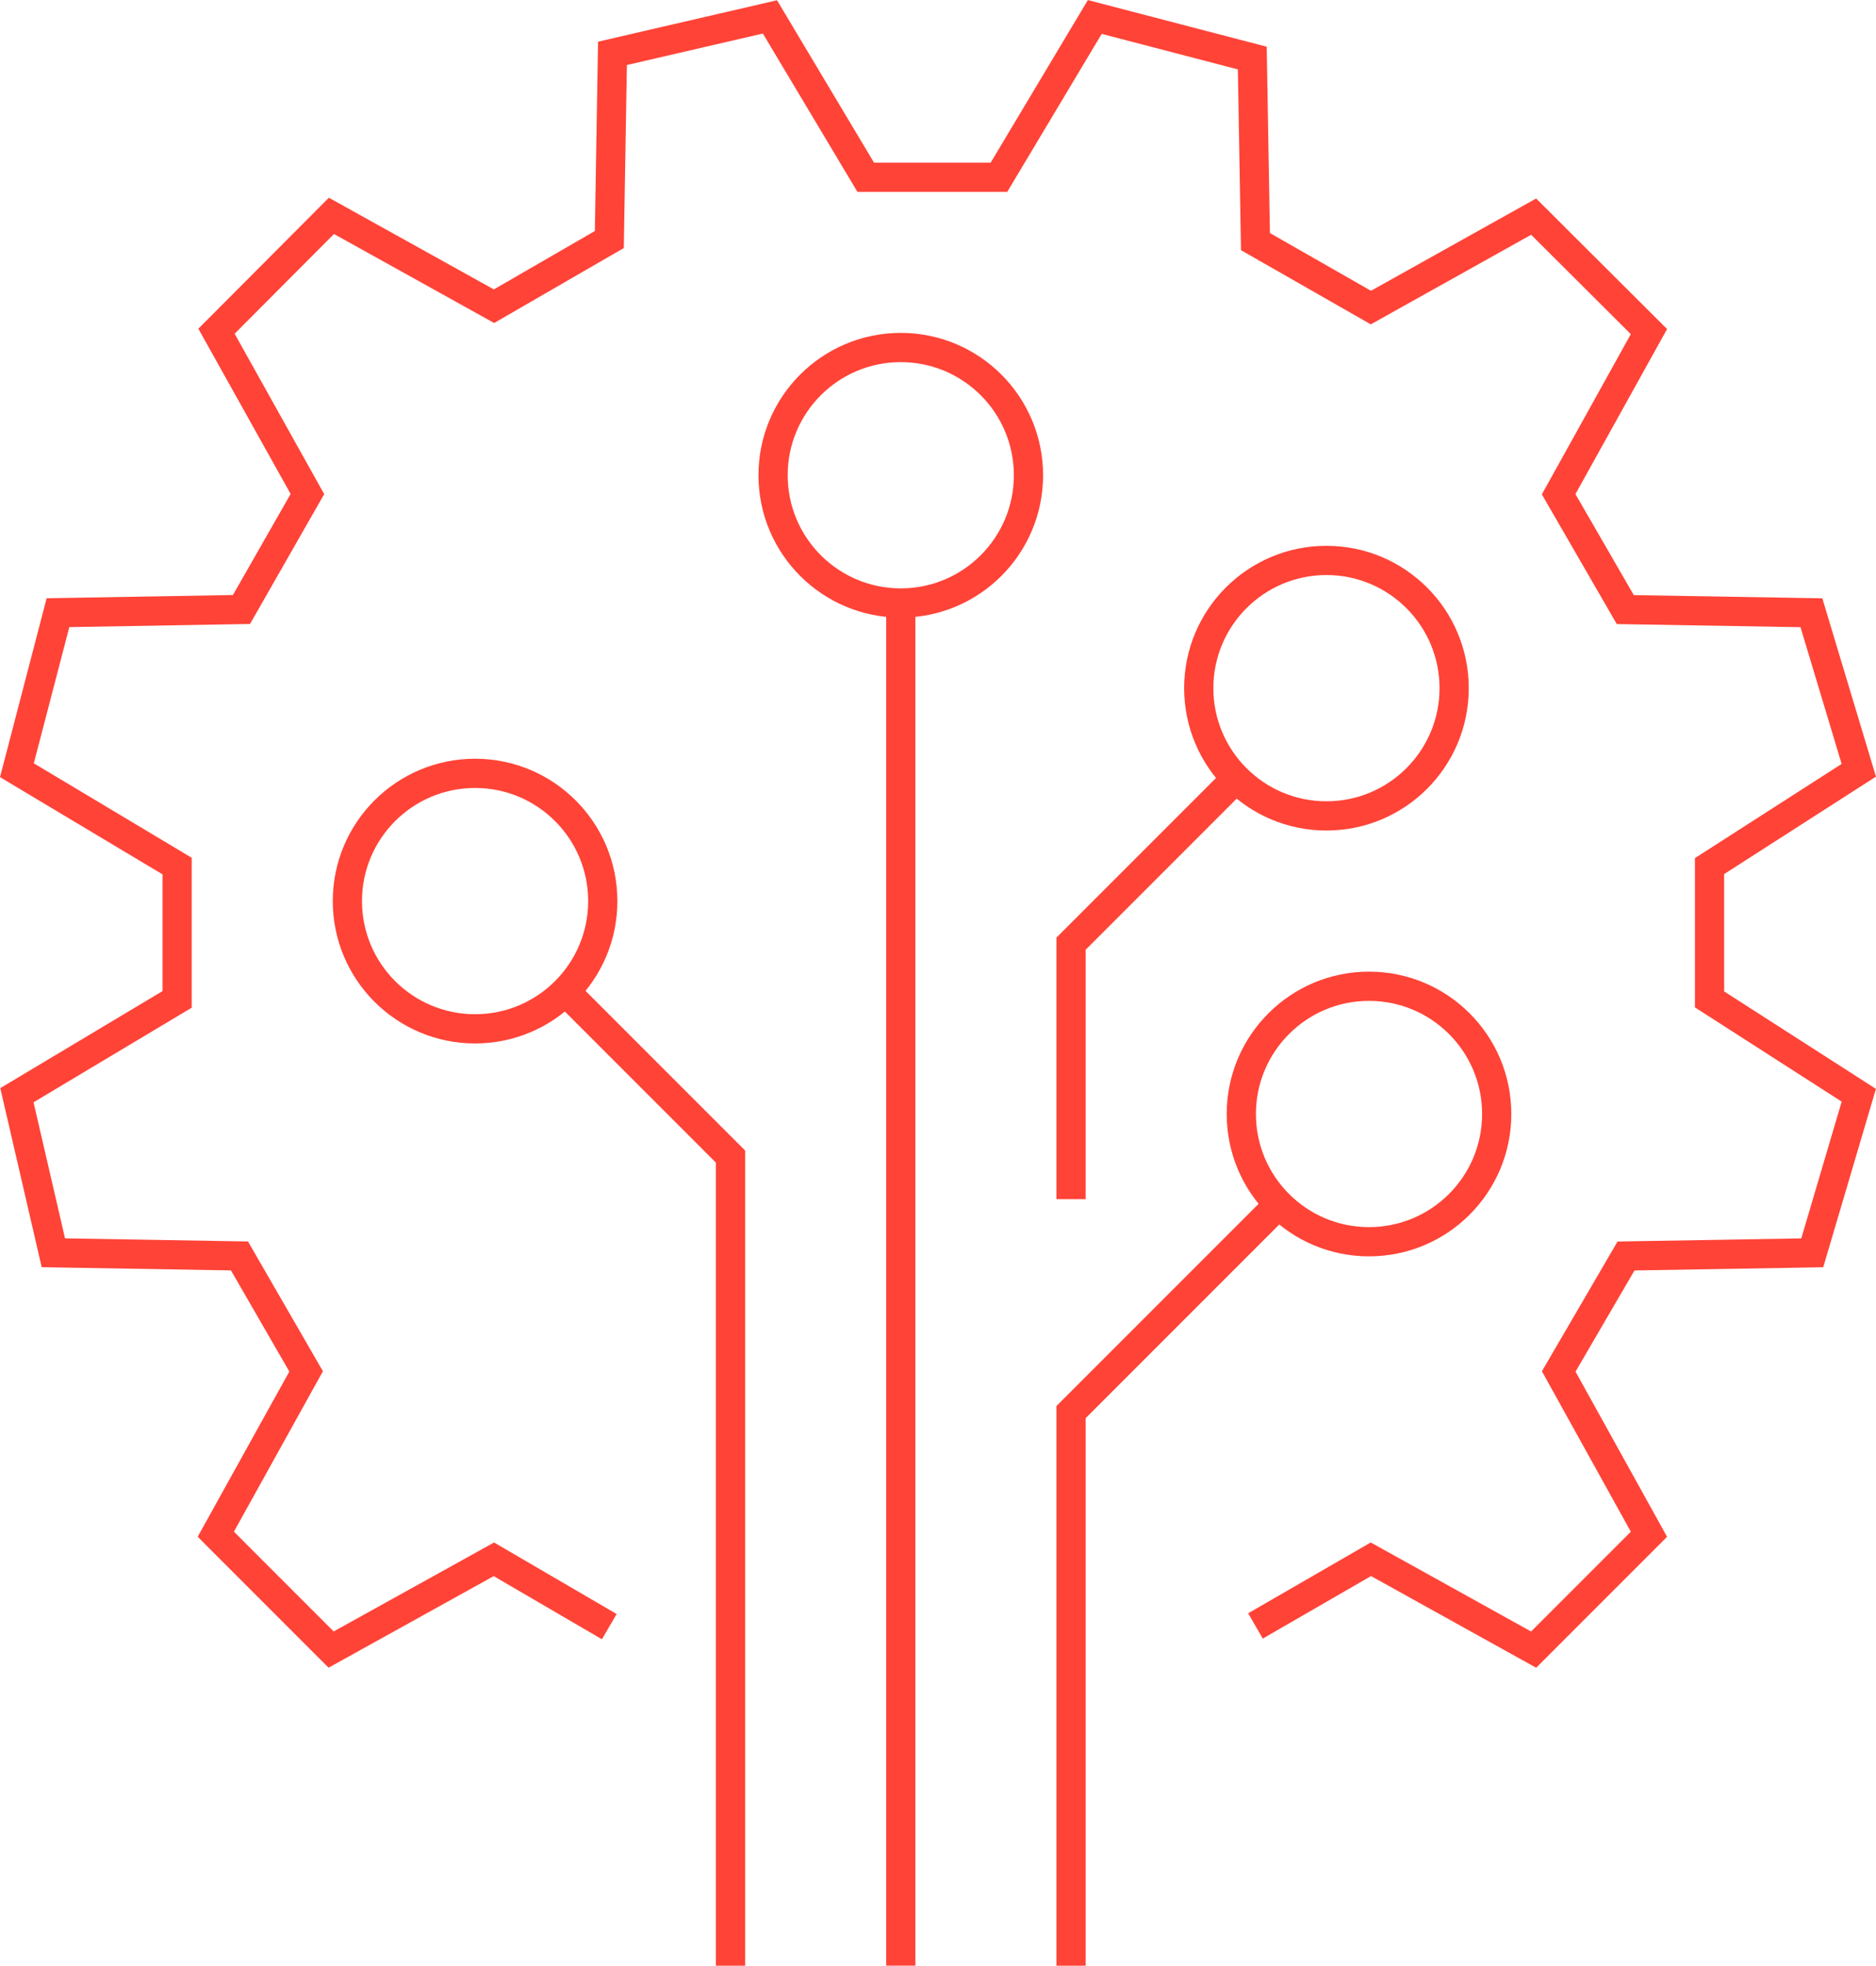
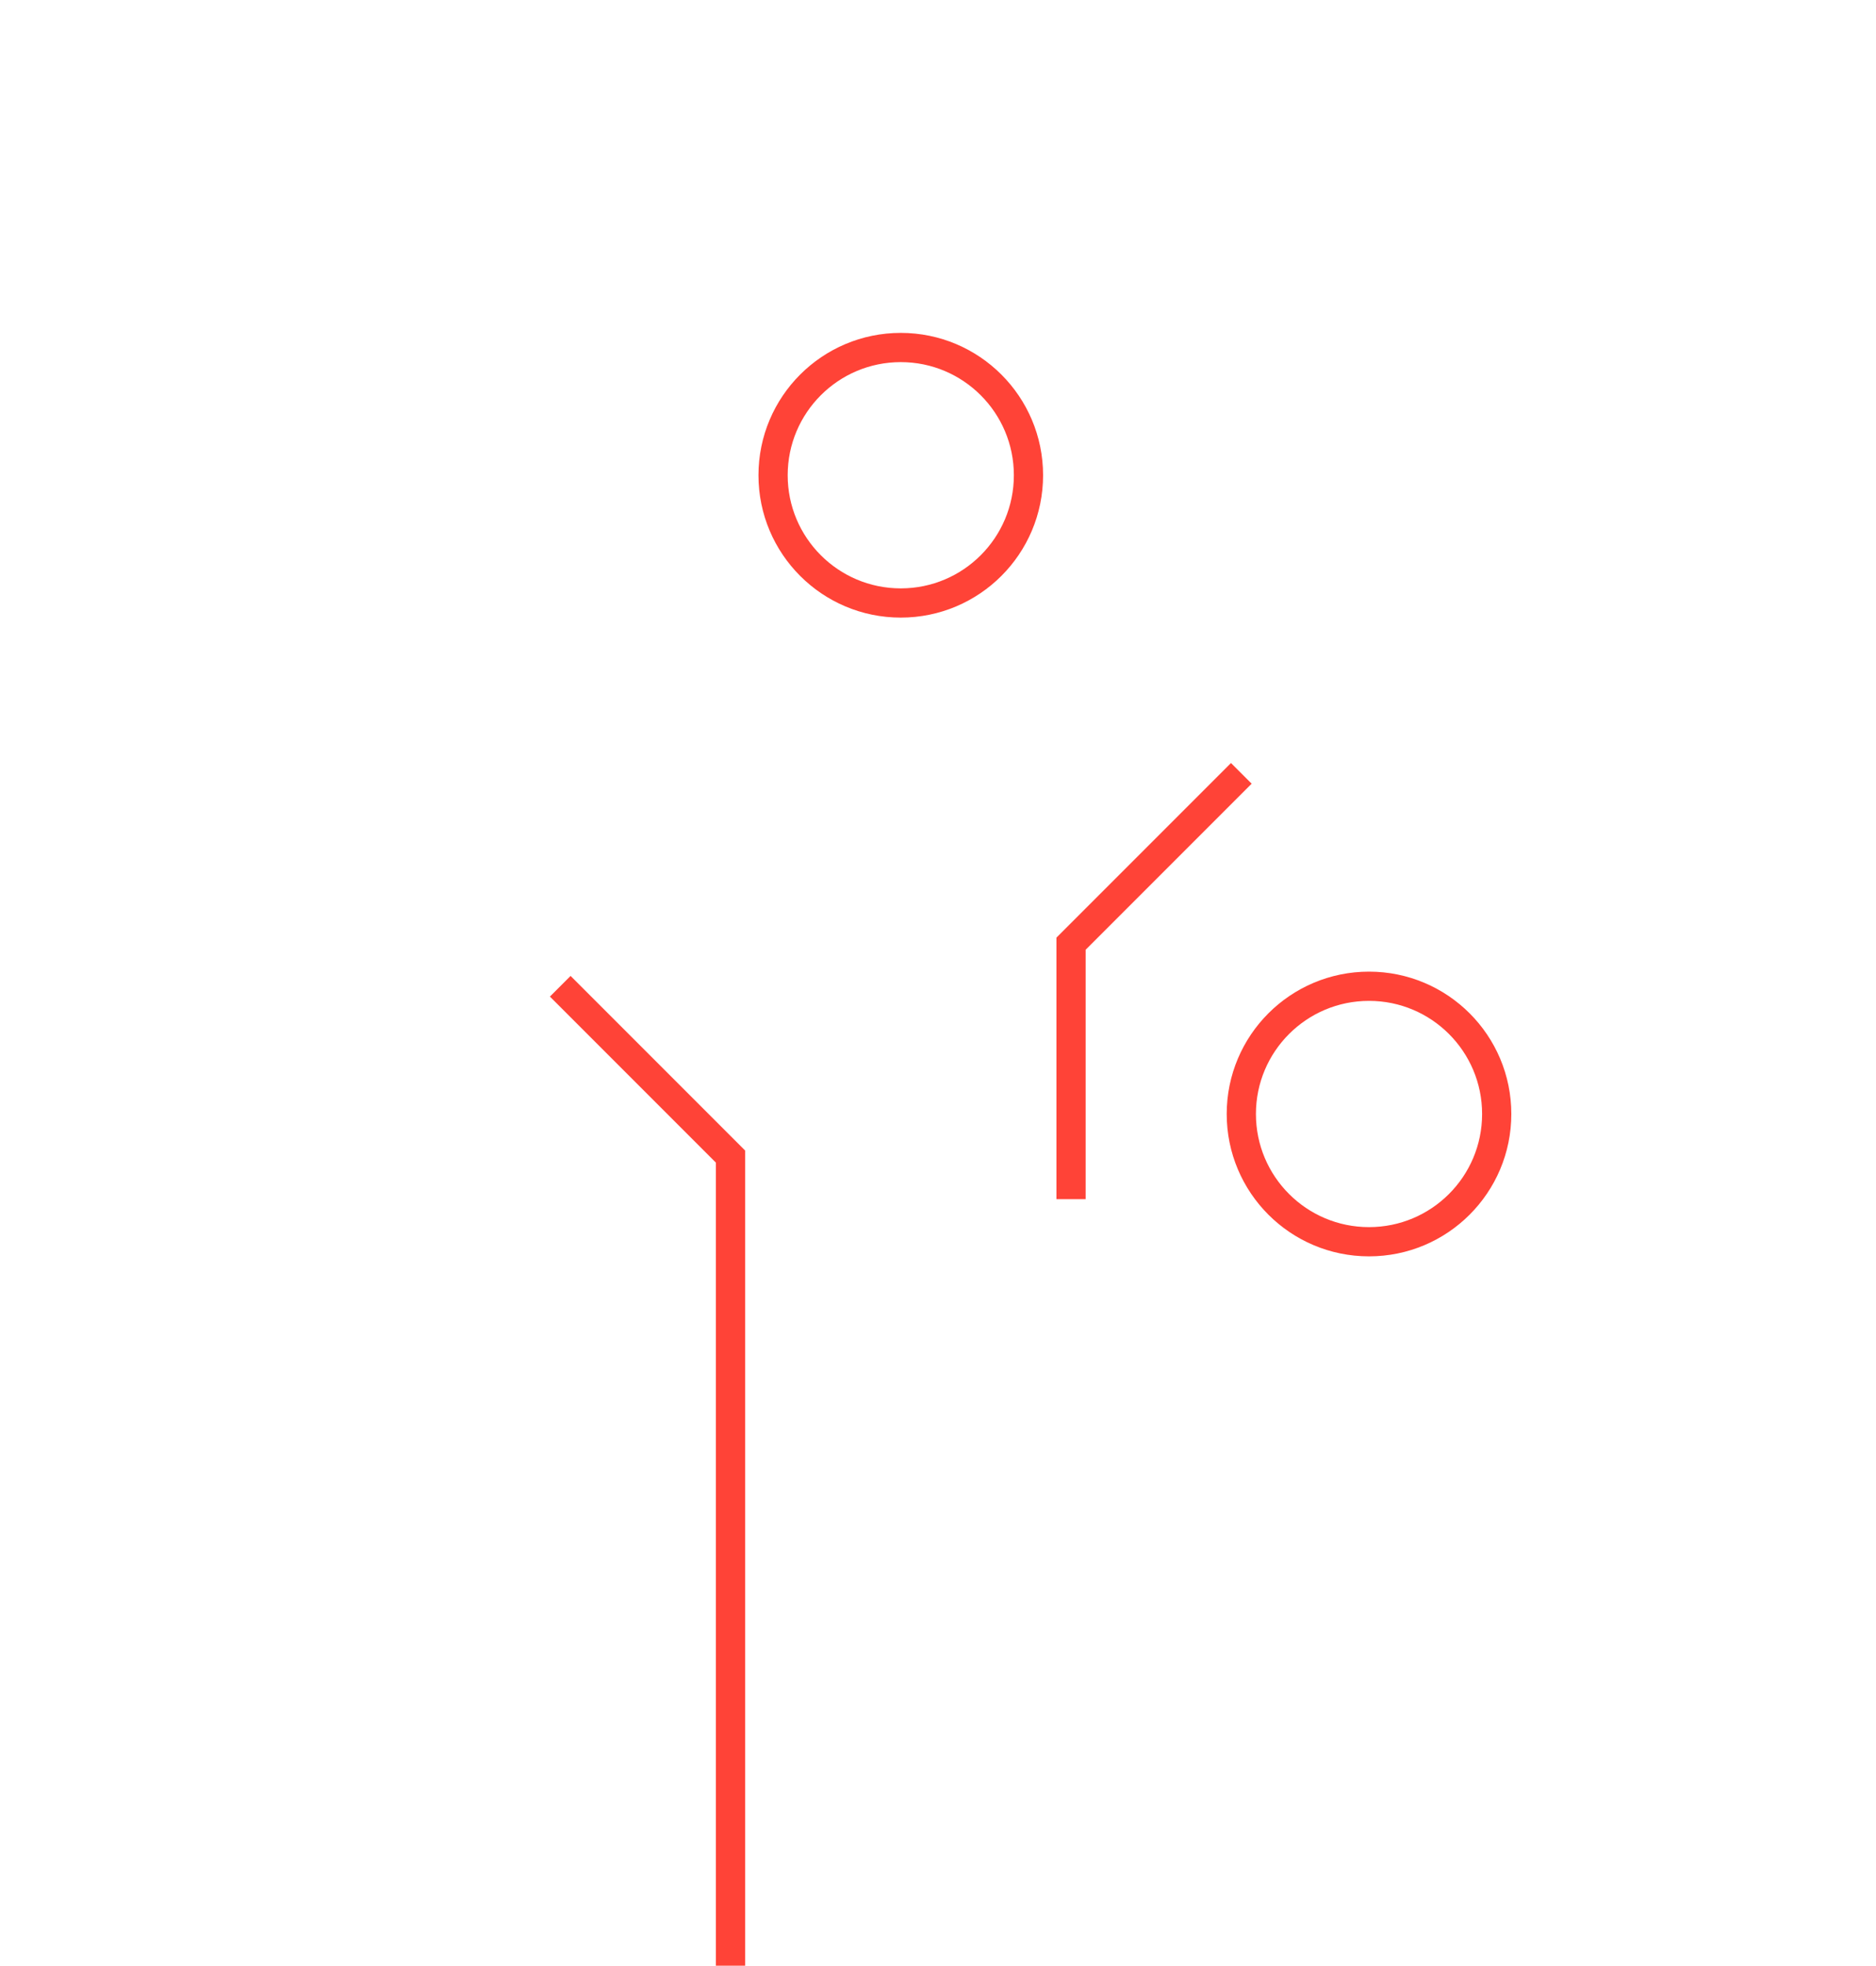
<svg xmlns="http://www.w3.org/2000/svg" width="96.3" height="100.868" viewBox="0 0 96.3 100.868">
  <defs>
    <style>.a{fill:none;stroke:#ff4337;stroke-miterlimit:10;stroke-width:1.5px;}</style>
  </defs>
  <g transform="translate(353.639 -39.205)">
-     <path class="a" d="M-322.363,122.675l-5.924-3.455-8.355,4.632-5.919-5.92,4.636-8.354-3.421-5.925-9.554-.163-1.871-8.085,8.224-4.917V83.647l-8.224-4.918,2.108-8.085,9.419-.163,3.385-5.925-4.667-8.355,5.9-5.919,8.345,4.636,5.92-3.421.161-9.554,8.084-1.871L-309.2,48.3h6.841l4.918-8.224,8.085,2.108.163,9.419,5.925,3.385,8.355-4.667,5.919,5.9-4.636,8.345,3.421,5.92,9.554.161,2.433,8.084-7.662,4.917v6.841l7.662,4.918-2.389,8.085-9.56.163-3.455,5.925,4.632,8.355-5.92,5.919-8.354-4.636-5.925,3.421" />
-     <circle class="a" cx="6.555" cy="6.555" r="6.555" transform="translate(-335.807 78.889)" />
-     <circle class="a" cx="6.555" cy="6.555" r="6.555" transform="translate(-292.104 67.963)" />
    <circle class="a" cx="6.555" cy="6.555" r="6.555" transform="translate(-313.955 57.037)" />
-     <line class="a" y2="69.924" transform="translate(-307.4 70.148)" />
    <path class="a" d="M-289.919,78.889l-8.741,8.741V100.74" />
    <path class="a" d="M-324.881,89.814l8.741,8.741v41.518" />
    <circle class="a" cx="6.555" cy="6.555" r="6.555" transform="translate(-289.919 89.814)" />
-     <path class="a" d="M-287.734,100.74l-10.926,10.926v28.407" />
  </g>
</svg>